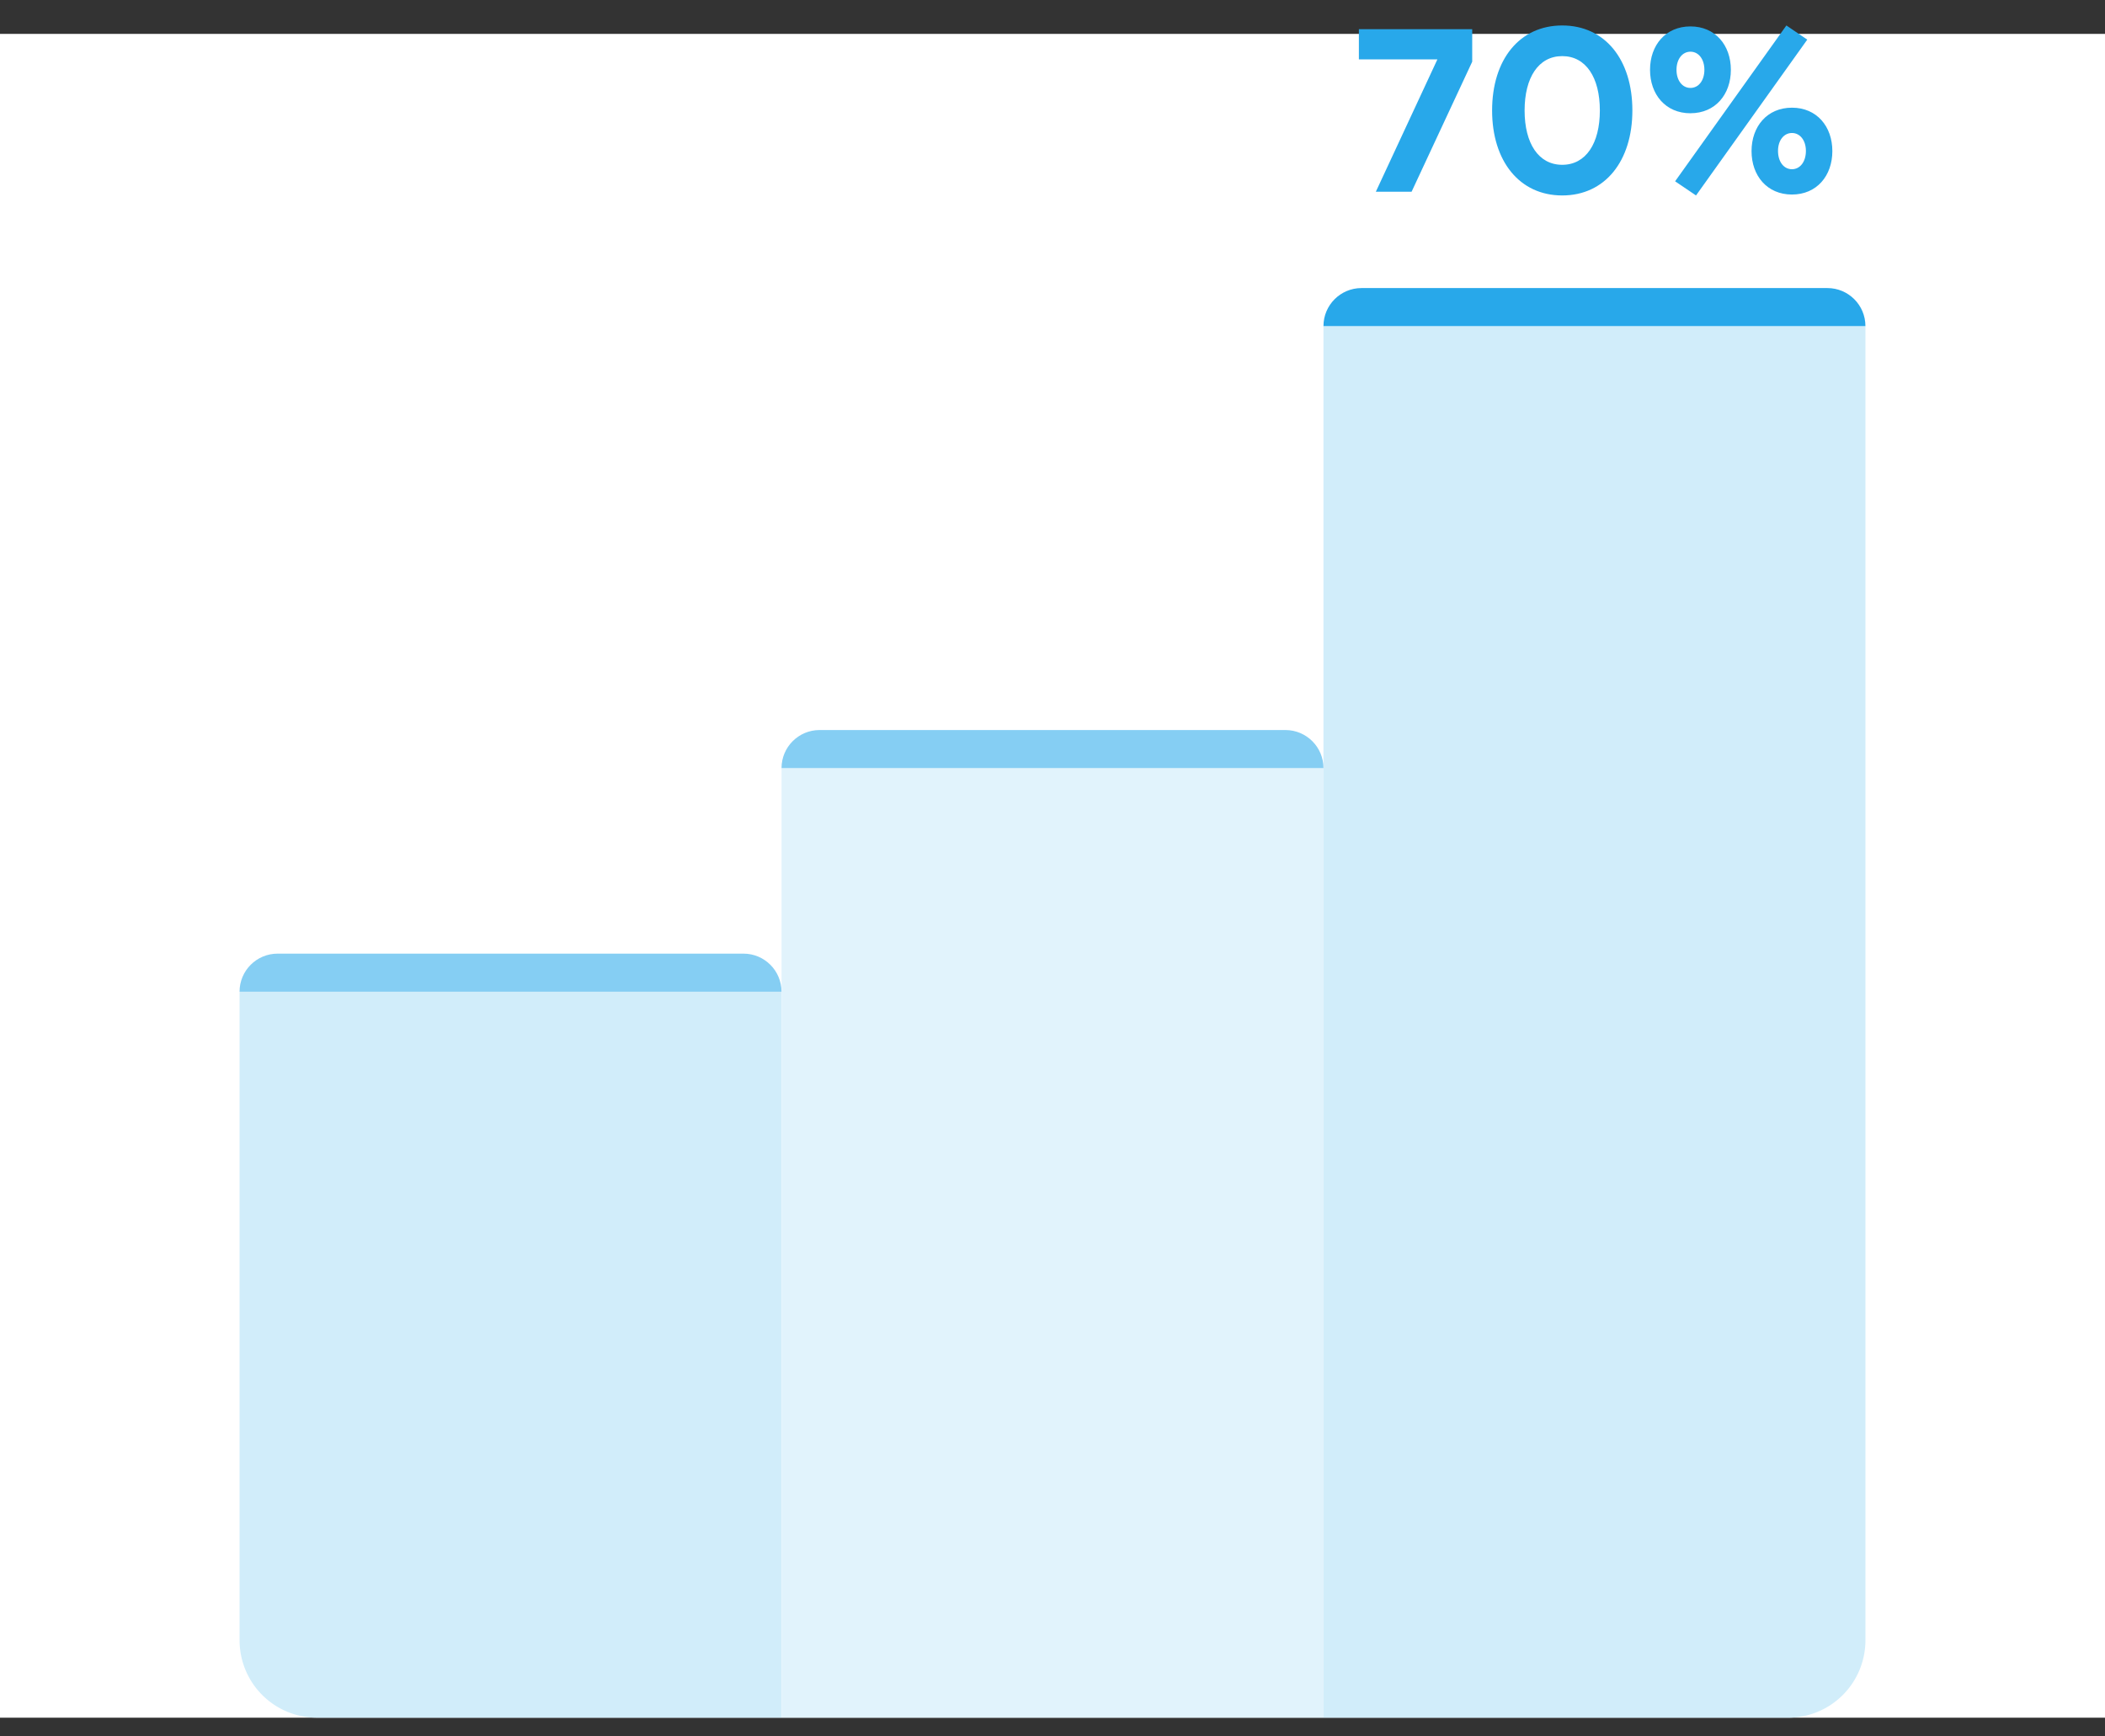
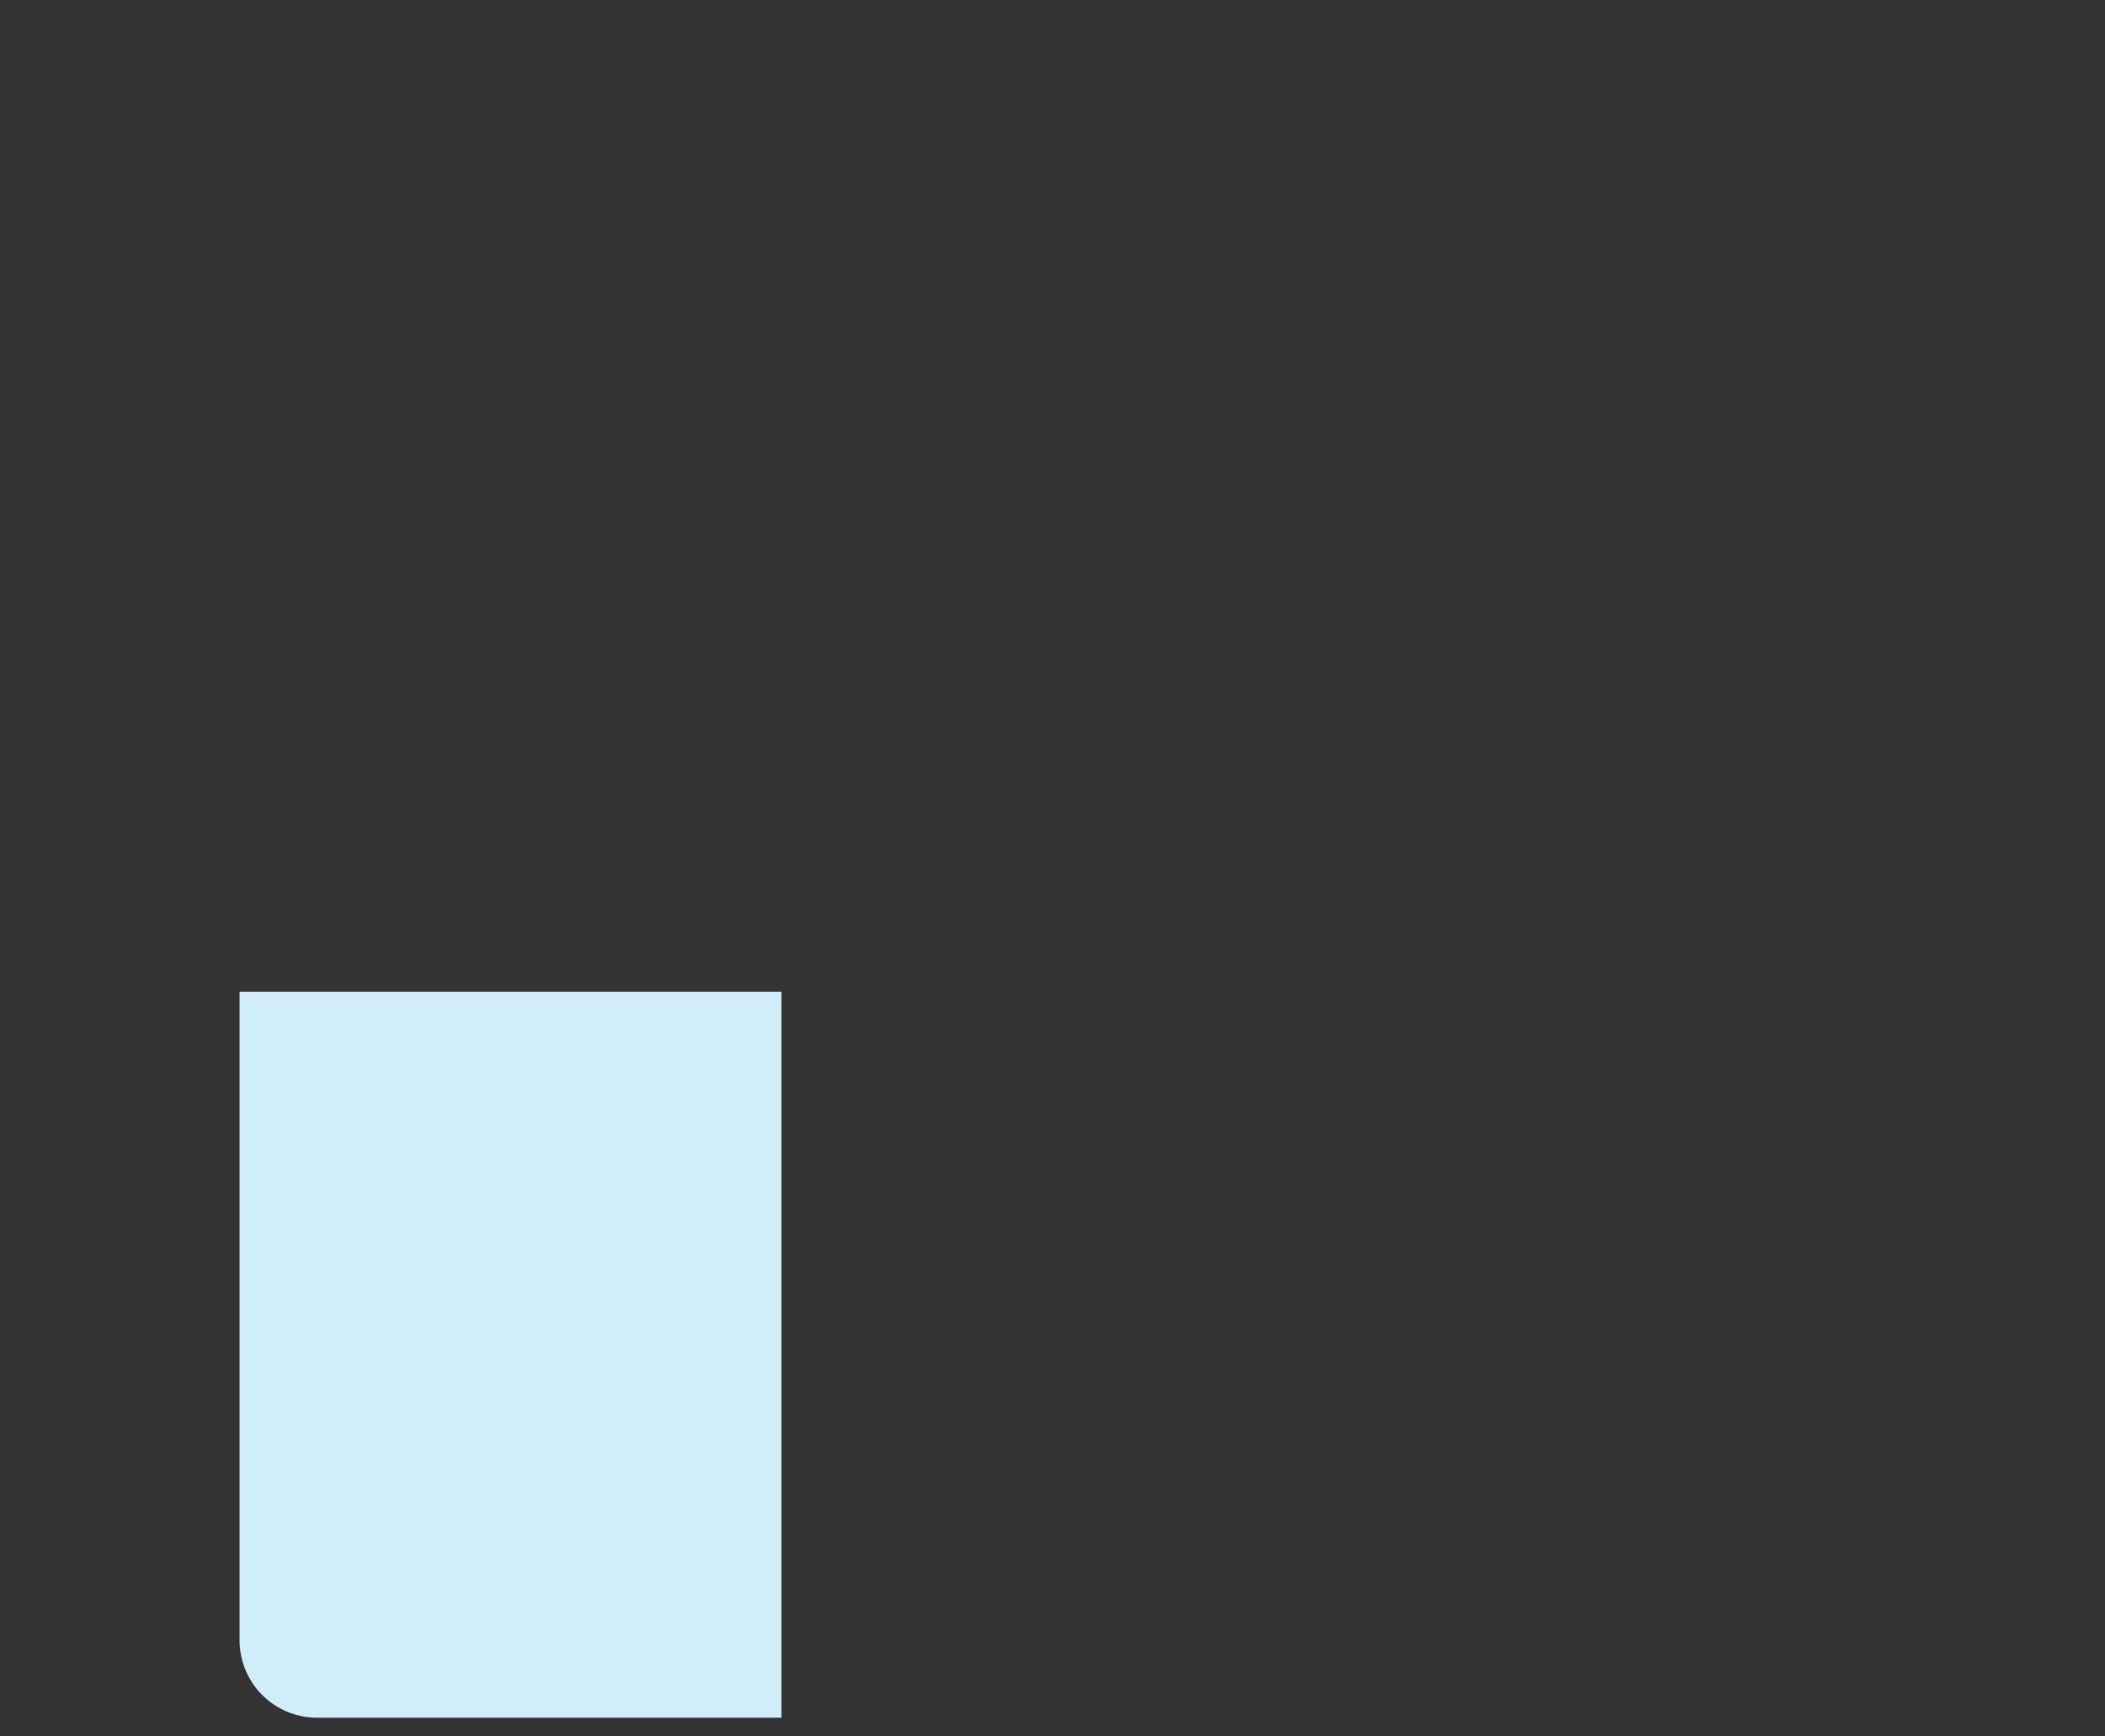
<svg xmlns="http://www.w3.org/2000/svg" width="80" height="66" fill="none">
  <rect width="100%" height="100%" fill="#333333" stroke="none" />
-   <path fill="#fff" d="M0 1.288h80v64H0z" />
  <path d="M9.105 37.693h20.596v27.595H12.047a2.942 2.942 0 01-2.942-2.942V37.693z" fill="#D1EDFA" />
-   <path fill="#E1F3FC" d="M29.702 29.194h20.596v36.094H29.702z" />
-   <path d="M50.298 12.395h20.597v49.951a2.942 2.942 0 01-2.942 2.943H50.297V12.394z" fill="#D1EDFA" />
-   <path d="M9.105 37.693h20.596c0-.798-.647-1.446-1.445-1.446H10.55c-.799 0-1.446.648-1.446 1.446zm20.597-8.499h20.596c0-.798-.647-1.446-1.446-1.446H31.148c-.799 0-1.446.648-1.446 1.446z" fill="#85CEF3" />
-   <path d="M50.298 12.395h20.597c0-.799-.647-1.446-1.446-1.446H51.744c-.798 0-1.446.647-1.446 1.446zm1.99-5.107l2.34-5.031h-2.984V1.109h4.307v1.236l-2.304 4.943h-1.359zm7.084.141c-1.624 0-2.665-1.306-2.665-3.23 0-1.934 1.041-3.231 2.665-3.231 1.625 0 2.666 1.297 2.666 3.23 0 1.925-1.041 3.231-2.666 3.231zm0-5.296c-.9 0-1.43.812-1.43 2.066 0 1.253.53 2.065 1.43 2.065.9 0 1.43-.812 1.43-2.065 0-1.254-.53-2.066-1.43-2.066zm4.29 4.758l.795.538 4.228-5.923-.794-.538-4.229 5.923zm.583-2.586c-.945 0-1.536-.715-1.536-1.651s.591-1.65 1.536-1.65c.944 0 1.536.714 1.536 1.65 0 .936-.592 1.65-1.536 1.65zm0-.963c.309 0 .53-.282.53-.688 0-.406-.221-.689-.53-.689-.309 0-.53.283-.53.689 0 .406.221.688.53.688zm3.858 4.052c-.945 0-1.536-.715-1.536-1.65 0-.936.591-1.651 1.536-1.651.944 0 1.535.715 1.535 1.65 0 .936-.591 1.651-1.535 1.651zm0-.962c.308 0 .53-.283.53-.697 0-.398-.222-.68-.53-.68-.31 0-.53.282-.53.68 0 .414.22.697.53.697z" fill="#28A8EA" />
</svg>